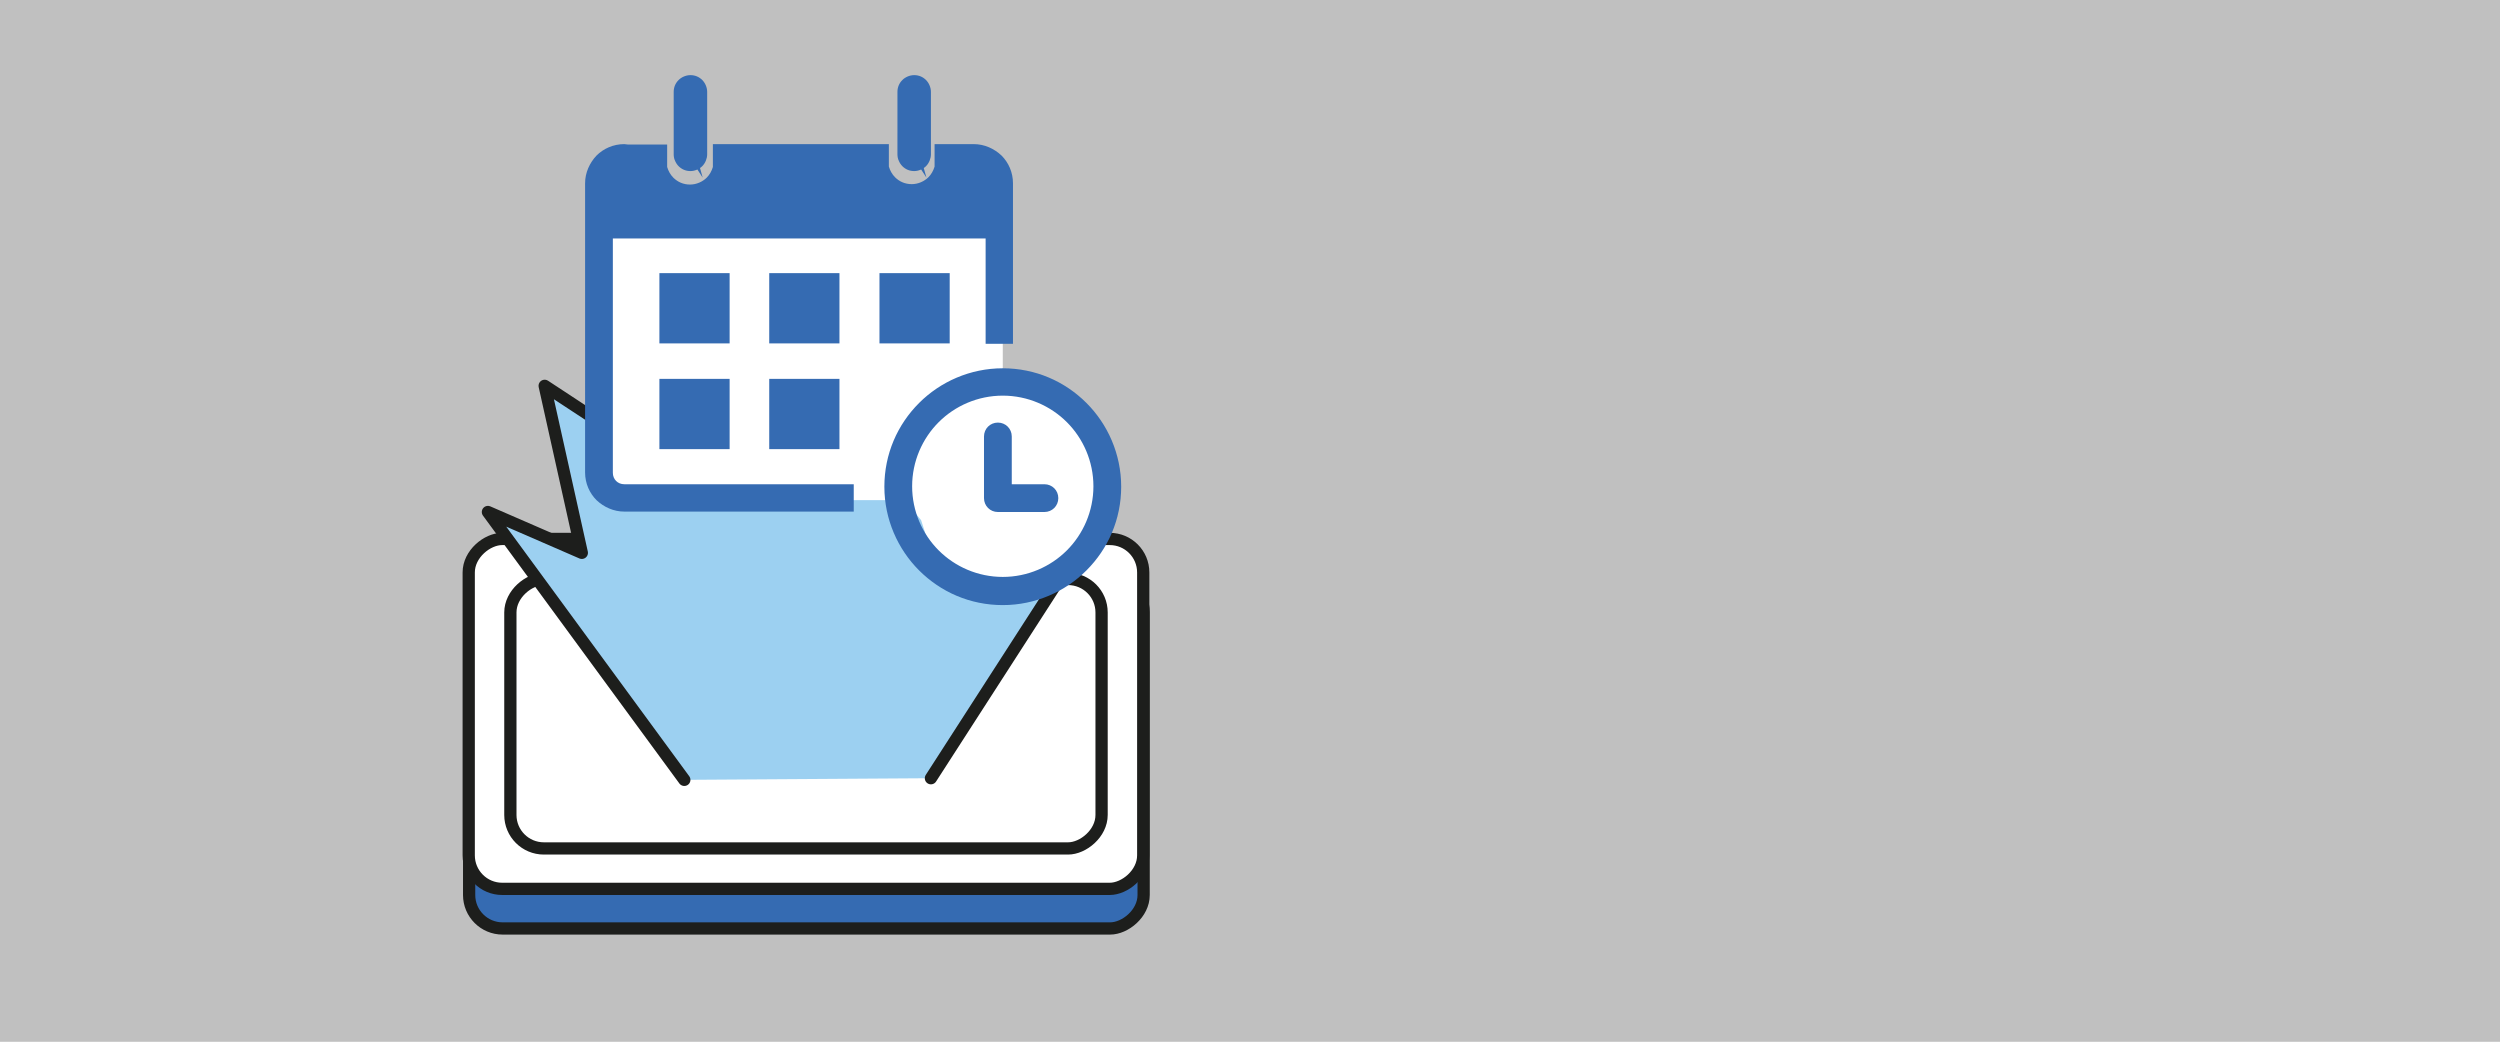
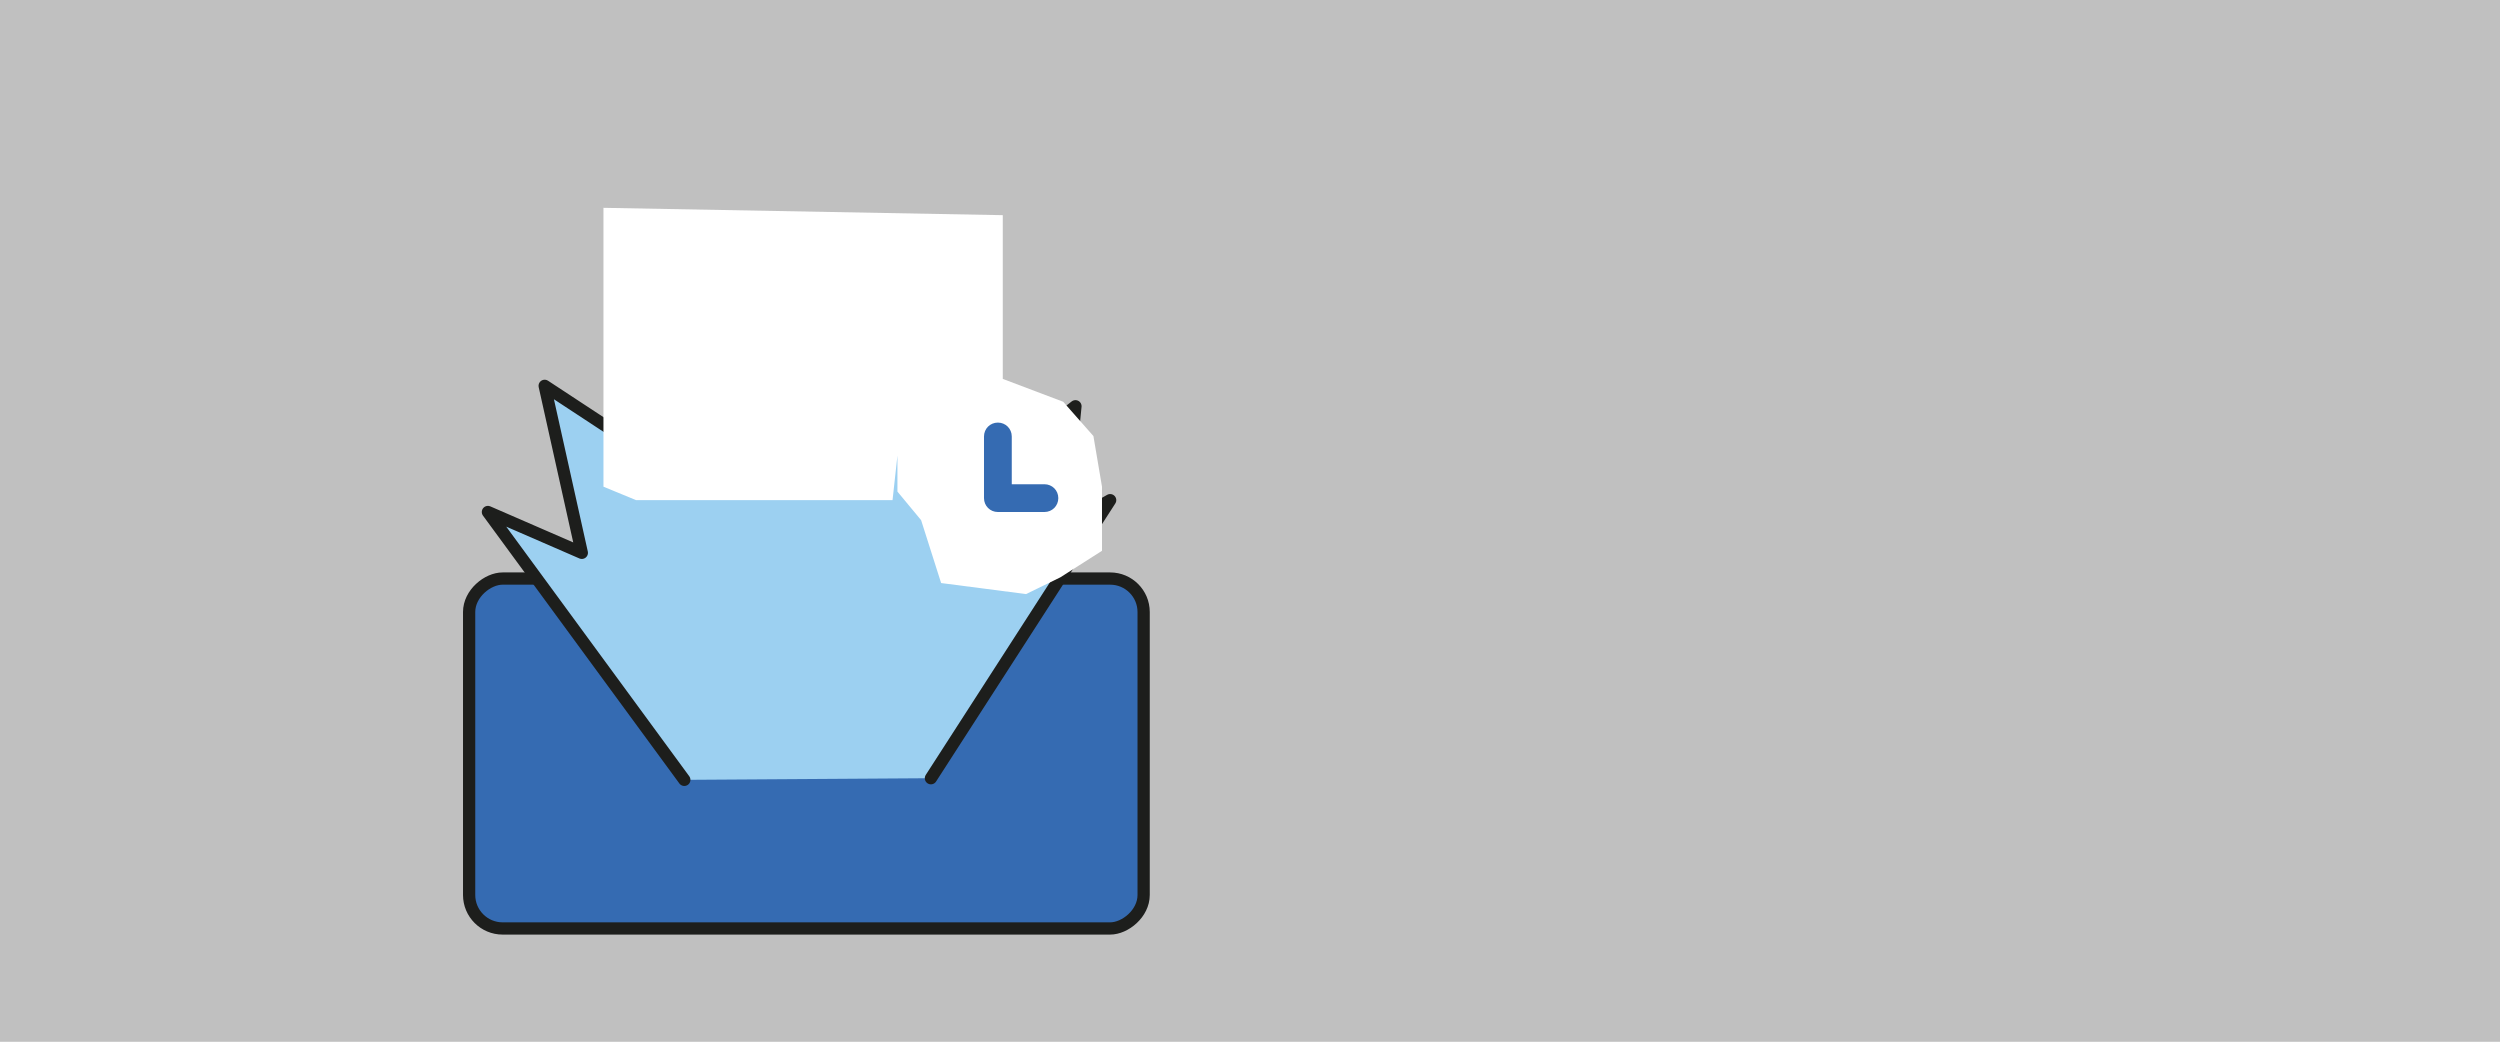
<svg xmlns="http://www.w3.org/2000/svg" id="Calque_1" version="1.1" viewBox="0 0 612.3 255.1">
  <rect x="0" y="0" width="612.3" height="255.1" fill="#808080" stroke="none" />
  <defs>
    <style>
		#svganimbgw{
			fill: #fff;
			opacity: .5;
		}
		
		.linemask {
			clip-path: url(#lineclippath);
		}
		 
		.masque {
			fill: none;
		}
		
		.borde {
			stroke-linecap: round;
			stroke-width: 3px;
			fill: none;
		}
		
		.objblack{
			fill: #030303;
		}
		
		.objblack1{
			fill: #1d1d1b;
		}
		
		.objwhite{
			fill: #ffffff;
		}
		
		
		.objbleu{
			fill: #00609c;
		}
		
		
		.st0 {
			stroke: #1d1e1c;
			stroke-linejoin: round;
			stroke-miterlimit: 10;
		}

		.st1 {
			stroke-linejoin: round;
			stroke: #020303;
		}

		.st2 {
			fill: #74b2e2;
		}

		.st3 {
			stroke-linejoin: round;
			stroke: #00609c;
		}

		.st4 {
			fill: #356bb2;
		}

		.st5 {
			fill: #9cd0f1;
		}

		
		#animline {
			fill: none;
			stroke: #000000;
			stroke-width: 5;
			stroke-linecap: round;
			stroke-dasharray: 12 14 12 14 12 14 12 14 12 14 12 14 12 14 12 14 12 14 12 14 12 14 12 14 12 14 12 14 12 14 12 14 12 14 12 14 12 14 12 14 12 14 12 14 12 14 12 14 12 14 12 14 12 14 12 14 12 14 12 14 12 14 12 14 12 14 12 14 12 14 12 14 12  1000;
			stroke-dashoffset: 1000;
			ease-in-out forwards;
			animation-name: arrive-leave;
			animation-duration: 8s;
			animation-fill-mode: forwards;
			animation-timing-function: linear;
			animation-iteration-count: infinite;
		}
		
		@keyframes arrive-leave {
			0% {
				stroke-dashoffset: 1000; 
			}
			10% {
				stroke-dashoffset: 800; 
			}
			50% {
				stroke-dashoffset: 0; 
			}
			80% {
				stroke-dashoffset: -800; 
			}
			100% {
				stroke-dashoffset: -1000; 
			}
		}
	  


		#evenement{
			transform-origin: 203px 133px; 
			animation: shake-vertical 8s infinite ease-in-out;
		}
		
		@keyframes shake-vertical {
			0%, 100% {
				transform: translate(0px, 0px) scale(0);
			}
			8%, 92% {
				transform: translate(0px, 0px) rotate(0deg) scale(1);
			}
			20% {
				 transform: translate(9px, -7px);
				 transform: rotate(-4deg);
			}
			35% {
				transform: translate(-8px,10px);
				transform: rotate(3deg); 
			}
			50% {
				 transform: translate(7px, -9px);
				 transform: rotate(-3deg);
			}
			60% {
				transform: translate(-10px,10px);
				transform: rotate(2deg); 
			}
			70% {
				 transform: translate(8px, -7px);
				 transform: rotate(-3deg); 
			}
		}
		
		
		#base{
			transform-origin: 212px 140px; 
			animation: movebase 8s infinite ease-in-out;
		}
		@keyframes movebase {
			0%, 5%, 95%, 100%{
				transform: rotate(-180deg) scale(0);
			}
			15% {
				transform: rotate(0deg) scale(1);
			}
			85% {
				transform: rotate(0deg) scale(1);
			}
			100% {
				transform: rotate(-180deg) scale(0);
			}
		}
		#light{
			transform-origin: 230px 160px; 
			animation: movelight 8s infinite ease-in-out;
		}
		@keyframes movelight {
			0%, 7%, 93%, 100%{
				transform: rotate(-360deg) scale(0);
			}
			14% {
				transform: rotate(0deg) scale(1);
			}
			86% {
				transform: rotate(0deg) scale(1);
			}
		}
		#cal{
			transform-origin: 200px 160px; 
			animation: movecal 8s infinite ease-in-out;
		}
		@keyframes movecal {
			0%, 7%, 93%, 100%{
				transform: rotate(-300deg) scale(0);
			}
			18% {
				transform: rotate(0deg) scale(1);
			}
			85% {
				transform: rotate(0deg) scale(1);
			}
		}
		#time{
			transform-origin: 200px 160px; 
			animation: movetime 8s infinite ease-in-out;
		}
		@keyframes movetime {
			0%, 7%, 93%, 100%{
				transform: rotate(-300deg) scale(0);
			}
			17.9%, 85%{
				transform-origin: 200px 160px; 
				transform: rotate(0deg) scale(1);
			}
			18%, 84.9%  {
				transform-origin: 245.6px 119.1px; 
				transform: rotate(0deg) scale(1);
			}
			48%, 52% {
				transform-origin: 245.6px 119.1px; 
				transform: rotate(480deg);
			}
		}
		
		

		
      
    </style>
    <clipPath id="lineclippath">
      <path class="masque" d="M515.7,155.1c-52.9-3.3-89-15.4-89-15.4,0,0,15.1-31.7,15.8-50.1.7-18.4-7.7-35.7-27.2-39.9-19.6-4.2-45.2-2.7-63.2,22.4-18,25.1,0,47.7,14.9,57.7s41.9,17,41.9,17c0,0-.7,3.1-7.7,11.2-7,8-21.9,28.9-51.2,41.8-15.6,6.9-23.5,9-34.3,8.7s-10-1.6-15.3-3.9c.1,3-2.7,7.1-4.3,8.3,5.9,2.2,11.8,3.7,17.5,4.2,5.6.5,8.5-.4,13.3-1,27.7-3.7,46-17.4,57.6-26.8,11.5-9.4,34.3-40.1,34.3-40.1,0,0,36.6,11.2,98.2,14.1,61.6,2.9,95.3,1.7,95.3,1.7v-8.7s-43.7,2-96.6-1.3h0ZM413.8,137.7s-22.7-6.3-36.1-15.2c-13.4-8.9-24.2-15.7-23-26.6,1.2-10.9,3.9-18.6,16.8-28.9s31.6-9.3,48.1-.8,14.2,20.8,10,35.2c-4.2,14.4-15.8,36.4-15.8,36.4h0ZM101.8,121.9c-15.1,2.8-29.4,7.6-32.4,8.5C16.1,147.8,0,153.9,0,153.9v10.5s39-13.8,60-19.9,24.6-8.8,44.7-12.2c-.5-2.4-2.3-8.9-2.8-10.4Z" />
    </clipPath>
  </defs>
  <rect id="svganimbgw" width="612.3" height="255.1" />
  <g id="lines">
    <g class="linemask">
-       <path id="animline" d="M-9.1,162.8s38.3-18,105.7-34.1c67.4-16.1,117.4,13.8,127.1,26s33.7,31.3,47.3,39.4,26.2,19.3,52.6,18.1c48.4-2.1,94.8-62.9,103.9-87.8s14.8-46.9,0-60.9-44.5-10.4-58.3,0-22,22.5-18.4,36.3,18.4,25.9,40.7,35.5c22.3,9.6,71.2,19.7,115.8,22.8s96.1,3.1,96.1,3.1" stroke-linejoin="round" />
-     </g>
+       </g>
  </g>
  <g id="evenement">
    <g id="base">
      <rect class="borde st0 st4" x="154.6" y="101.9" width="85.7" height="165.2" rx="8.2" ry="8.2" transform="translate(382 -12.9) rotate(90)" />
-       <rect class="borde st0 objwhite" x="154.6" y="92.2" width="85.7" height="165.2" rx="8.2" ry="8.2" transform="translate(372.2 -22.6) rotate(90)" />
-       <rect class="borde st0 objwhite" x="164.4" y="102.4" width="66" height="144.8" rx="8.2" ry="8.2" transform="translate(372.2 -22.6) rotate(90)" />
    </g>
    <g id="light">
      <polyline class="borde st0 st5" points="167.6 191 119.5 125.4 142.5 135.4 133.4 94.5 171.6 119.6 177.6 105.8 209.9 120.8 223.4 100 236.7 120.5 263.4 99.5 260.5 129 271.9 122.5 228 190.6" />
      <polygon class="objwhite" points="155.8 122.5 147.8 119.2 147.8 50.9 245.6 52.7 245.6 92.8 260.4 98.4 267.8 106.8 269.9 119.2 269.9 134.9 259.7 141.4 251.3 145.5 230.5 142.8 225.6 127.4 219.8 120.4 219.8 111.6 218.6 122.5 205.6 122.5 155.8 122.5 155.8 122.5" />
    </g>
-     <path id="cal" class="st4" d="M153.8,35.4h9.6v5.2h0c0,.1,0,.2,0,.2h0c0,0,0,.1,0,.1h0c0,0,0,0,0,0h0c0,0,0,0,0,0h0s0,0,0,0h0s0,0,0,0h0s0,0,0,0h0s0,0,0,0h0s0,0,0,0h0s0,0,0,0h0s0,0,0,0h0s0,0,0,0h0s0,0,0,0h0s0,0,0,0h0s0,0,0,0h0s0,0,0,0h0s0,0,0,0h0s0,0,0,0h0s0,0,0,0h0s0,0,0,0h0s0,0,0,0h0s0,0,0,0h0s0,0,0,0h0s0,0,0,0h0s0,0,0,0h0s0,0,0,0h0s0,0,0,0h0s0,0,0,0h0s0,0,0,0h0s0,0,0,0h0c.3,1,.8,1.9,1.5,2.6h0c1.1,1.1,2.5,1.7,4.1,1.7s3.1-.7,4.1-1.7h0c.7-.7,1.2-1.6,1.5-2.6h0s0,0,0,0h0s0,0,0,0h0s0,0,0,0h0s0,0,0,0h0s0,0,0,0h0s0,0,0,0h0s0,0,0,0h0s0,0,0,0h0s0,0,0,0h0s0,0,0,0h0s0,0,0,0h0s0,0,0,0h0s0,0,0,0h0s0,0,0,0h0s0,0,0,0h0s0,0,0,0h0s0,0,0,0h0s0,0,0,0h0c0,0,0,0,0,0h0s0,0,0,0h0s0,0,0,0h0s0,0,0,0h0s0,0,0,0h0s0,0,0,0h0s0,0,0,0h0s0,0,0,0h0c0,0,0,0,0,0h0c0,0,0-.1,0-.1h0v-.2h0v-5.3h43.1v5.2h0v.2h0s0,0,0,0h0c0,0,0,.1,0,.1h0c0,0,0,0,0,0h0s0,0,0,0h0c0,0,0,0,0,0h0s0,0,0,0h0s0,0,0,0h0s0,0,0,0h0s0,0,0,0h0s0,0,0,0h0s0,0,0,0h0s0,0,0,0h0s0,0,0,0h0s0,0,0,0h0s0,0,0,0h0s0,0,0,0h0s0,0,0,0h0s0,0,0,0h0s0,0,0,0h0s0,0,0,0h0s0,0,0,0h0s0,0,0,0h0s0,0,0,0h0s0,0,0,0h0s0,0,0,0h0s0,0,0,0h0s0,0,0,0h0s0,0,0,0h0s0,0,0,0h0s0,0,0,0h0s0,0,0,0h0c.3,1,.8,1.9,1.5,2.6h0c1.1,1.1,2.5,1.7,4.1,1.7s3.1-.7,4.1-1.7h0c.7-.7,1.2-1.6,1.5-2.6h0s0,0,0,0h0s0,0,0,0h0s0,0,0,0h0s0,0,0,0h0s0,0,0,0h0s0,0,0,0h0s0,0,0,0h0s0,0,0,0h0s0,0,0,0h0s0,0,0,0h0s0,0,0,0h0c0,0,0,0,0,0h0s0,0,0,0h0s0,0,0,0h0s0,0,0,0h0s0,0,0,0h0s0,0,0,0h0s0,0,0,0h0s0,0,0,0h0s0,0,0,0h0s0,0,0,0h0s0,0,0,0h0s0,0,0,0h0s0,0,0,0h0s0,0,0,0h0s0,0,0,0h0s0,0,0,0h0c0,0,0,0,0,0h0c0-.1,0-.1,0-.1h0v-5.4h9.6c2.6,0,5,1.1,6.8,2.8,1.7,1.7,2.8,4.1,2.8,6.8v39.3h-6.7v-25.8h-91.3v57.4c0,.8.3,1.5.8,2,.5.5,1.2.8,2,.8h56.2v6.7h-56.2c-2.6,0-5-1.1-6.8-2.8-1.7-1.7-2.8-4.1-2.8-6.8V44.9c0-2.6,1.1-5,2.8-6.8,1.7-1.7,4.1-2.8,6.8-2.8h0ZM226.9,43.5,221,22.3,219.8,32.6v5.2c0,.5.1,1.1.3,1.5.2.5.5,1,.9,1.4.8.8,1.8,1.2,2.9,1.2s2.2-.5,2.9-1.2c.4-.4.7-.9.9-1.4.2-.5.3-1,.3-1.5v-15.3c0-1.1-.5-2.2-1.2-2.9-.8-.8-1.8-1.2-2.9-1.2s-2.2.5-2.9,1.2c-.8.8-1.2,1.8-1.2,2.9v10.1ZM172.1,43.5,166.2,22.3,165,32.6v5.2c0,.5.1,1.1.3,1.5.2.5.5,1,.9,1.4.8.8,1.8,1.2,2.9,1.2s2.2-.5,2.9-1.2c.4-.4.7-.9.9-1.4.2-.5.3-1,.3-1.5v-15.3c0-1.1-.5-2.2-1.2-2.9-.8-.8-1.8-1.2-2.9-1.2s-2.2.5-2.9,1.2c-.8.8-1.2,1.8-1.2,2.9v10.1ZM245.6,90.2c8,0,15.2,3.2,20.5,8.5,5.2,5.2,8.5,12.5,8.5,20.5s-3.2,15.2-8.5,20.5c-5.2,5.2-12.5,8.5-20.5,8.5s-15.2-3.2-20.5-8.5c-5.2-5.2-8.5-12.5-8.5-20.5s3.2-15.2,8.5-20.5c5.2-5.2,12.5-8.5,20.5-8.5h0ZM261.3,103.4c-4-4-9.6-6.5-15.7-6.5s-11.7,2.5-15.7,6.5c-4,4-6.5,9.6-6.5,15.7s2.5,11.7,6.5,15.7c4,4,9.6,6.5,15.7,6.5s11.7-2.5,15.7-6.5c4-4,6.5-9.6,6.5-15.7s-2.5-11.7-6.5-15.7h0ZM188.4,92.8h17.2v17.2h-17.2v-17.2ZM161.5,92.8h17.2v17.2h-17.2v-17.2ZM215.4,66.9h17.2v17.2h-17.2v-17.2ZM188.4,66.9h17.2v17.2h-17.2v-17.2ZM161.5,66.9h17.2v17.2h-17.2v-17.2Z" />
    <path id="time" class="st4" d="M241,106.9c0-1.9,1.5-3.4,3.4-3.4s3.4,1.5,3.4,3.4v11.7h8c1.9,0,3.4,1.5,3.4,3.4s-1.5,3.4-3.4,3.4h-11.4c-1.9,0-3.4-1.5-3.4-3.4v-15.1Z" />
  </g>
</svg>